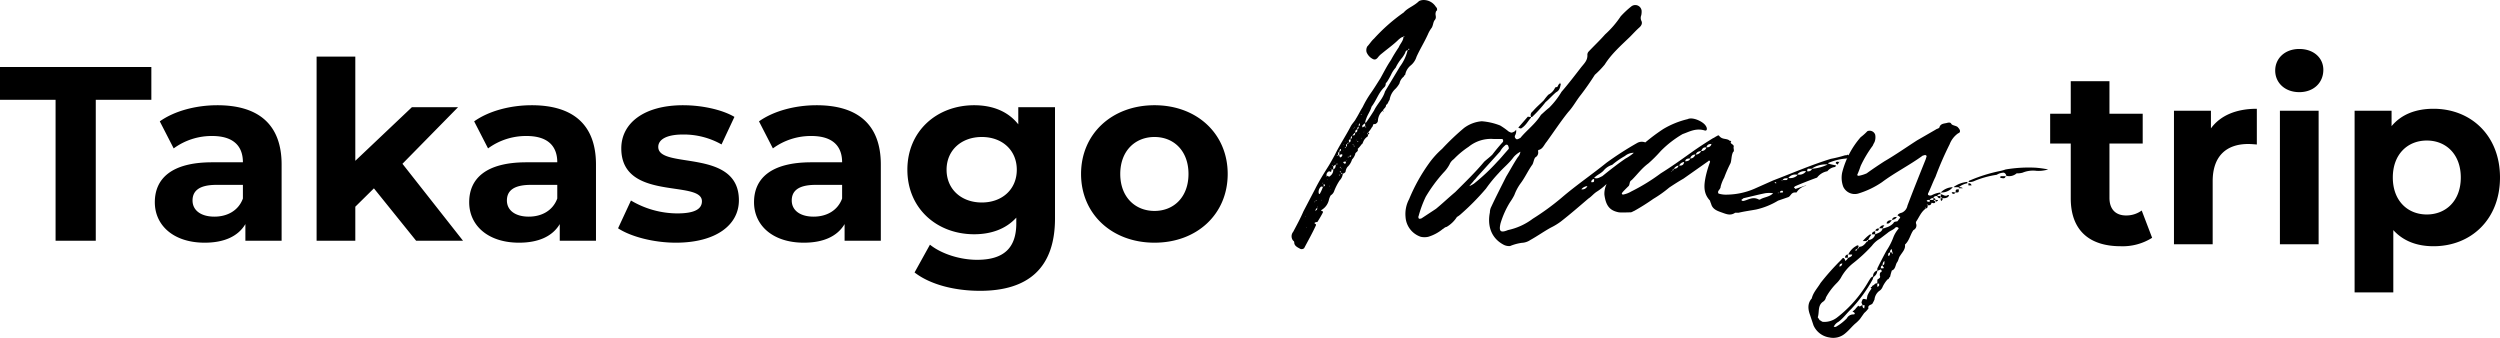
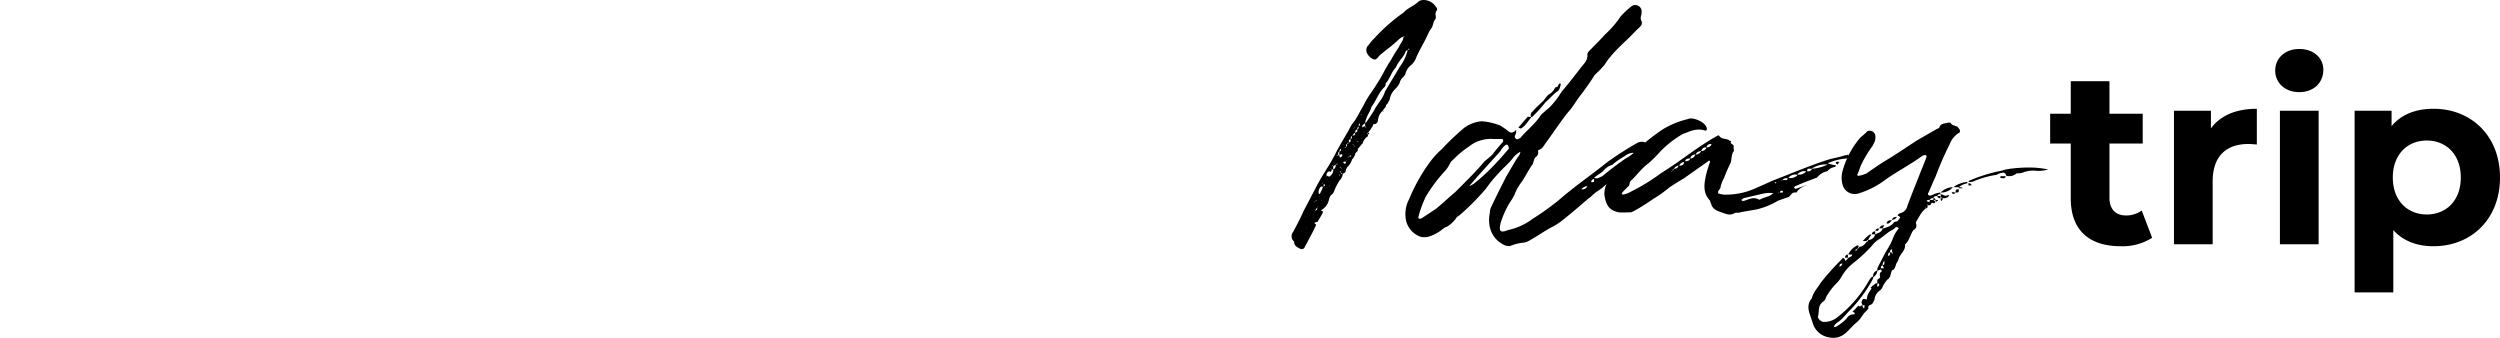
<svg xmlns="http://www.w3.org/2000/svg" width="705.307" height="95.334">
-   <path data-name="パス 13703" d="M15.68 67.908h11.34v-39.76H42.7v-9.24H0v9.24h15.68zm45.64-38.22c-6.02 0-12.11 1.61-16.24 4.55l3.92 7.63a18.108 18.108 0 0110.85-3.5c5.88 0 8.68 2.73 8.68 7.42h-8.68c-11.48 0-16.17 4.62-16.17 11.27 0 6.51 5.25 11.41 14.07 11.41 5.53 0 9.45-1.82 11.48-5.25v4.69h10.22v-21.49c0-11.41-6.65-16.73-18.13-16.73zm-.84 31.43c-3.85 0-6.16-1.82-6.16-4.55 0-2.52 1.61-4.41 6.72-4.41h7.49v3.85c-1.26 3.43-4.41 5.11-8.05 5.11zm56.91 6.79h13.23l-17.08-21.7 15.68-15.96H116.2l-15.96 15.12v-29.4H89.32v51.94h10.92v-9.59l5.25-5.18zm32.62-38.22c-6.02 0-12.11 1.61-16.24 4.55l3.92 7.63a18.108 18.108 0 0110.85-3.5c5.88 0 8.68 2.73 8.68 7.42h-8.68c-11.48 0-16.17 4.62-16.17 11.27 0 6.51 5.25 11.41 14.07 11.41 5.53 0 9.45-1.82 11.48-5.25v4.69h10.22v-21.49c0-11.41-6.65-16.73-18.13-16.73zm-.84 31.43c-3.85 0-6.16-1.82-6.16-4.55 0-2.52 1.61-4.41 6.72-4.41h7.49v3.85c-1.26 3.43-4.41 5.11-8.05 5.11zm41.51 7.35c11.27 0 17.78-4.97 17.78-11.97 0-14.84-22.75-8.61-22.75-15.05 0-1.96 2.1-3.5 7-3.5a21.627 21.627 0 0110.85 2.8l3.64-7.77c-3.57-2.1-9.31-3.29-14.49-3.29-10.99 0-17.43 5.04-17.43 12.18 0 15.05 22.75 8.75 22.75 14.91 0 2.1-1.89 3.43-6.93 3.43a25.766 25.766 0 01-13.09-3.64l-3.64 7.84c3.5 2.31 9.94 4.06 16.31 4.06zm39.69-38.78c-6.02 0-12.11 1.61-16.24 4.55l3.92 7.63a18.108 18.108 0 0110.85-3.5c5.88 0 8.68 2.73 8.68 7.42h-8.68c-11.48 0-16.17 4.62-16.17 11.27 0 6.51 5.25 11.41 14.07 11.41 5.53 0 9.45-1.82 11.48-5.25v4.69h10.22v-21.49c0-11.41-6.65-16.73-18.13-16.73zm-.84 31.43c-3.85 0-6.16-1.82-6.16-4.55 0-2.52 1.61-4.41 6.72-4.41h7.49v3.85c-1.26 3.43-4.41 5.11-8.05 5.11zm57.75-30.87v4.83c-2.87-3.64-7.21-5.39-12.46-5.39-10.43 0-18.83 7.21-18.83 18.2s8.4 18.2 18.83 18.2c4.9 0 9.03-1.54 11.9-4.69v1.61c0 6.79-3.36 10.29-11.06 10.29-4.83 0-10.08-1.68-13.3-4.27l-4.34 7.84c4.41 3.43 11.34 5.18 18.48 5.18 13.58 0 21.14-6.44 21.14-20.44v-31.36zm-10.29 26.88c-5.74 0-9.94-3.71-9.94-9.24s4.2-9.24 9.94-9.24 9.87 3.71 9.87 9.24-4.13 9.24-9.87 9.24zm48.72 11.34c11.97 0 20.65-8.05 20.65-19.39s-8.68-19.39-20.65-19.39-20.72 8.05-20.72 19.39 8.75 19.39 20.72 19.39zm0-8.96c-5.46 0-9.66-3.92-9.66-10.43s4.2-10.43 9.66-10.43 9.59 3.92 9.59 10.43-4.13 10.43-9.59 10.43z" />
  <path data-name="パス 13704" d="M604.226 59.388a7.36 7.36 0 01-4.41 1.4c-2.94 0-4.69-1.75-4.69-4.97v-15.33h9.38v-8.4h-9.38v-9.17h-10.92v9.17h-5.81v8.4h5.81v15.47c0 8.96 5.18 13.51 14.07 13.51a15.606 15.606 0 008.89-2.38zm19.53-23.17v-4.97h-10.43v37.66h10.92v-17.78c0-7.21 3.99-10.5 10.01-10.5.84 0 1.54.07 2.45.14v-10.08c-5.81 0-10.29 1.89-12.95 5.53zm24.92-10.22c4.06 0 6.79-2.66 6.79-6.3 0-3.36-2.73-5.88-6.79-5.88s-6.79 2.66-6.79 6.09 2.73 6.09 6.79 6.09zm-5.46 42.91h10.92v-37.66h-10.92zm43.33-38.22c-5.04 0-9.1 1.61-11.83 4.9v-4.34h-10.43v51.24h10.92v-17.57c2.8 3.08 6.65 4.55 11.34 4.55 10.57 0 18.76-7.56 18.76-19.39s-8.19-19.39-18.76-19.39zm-1.89 29.82c-5.46 0-9.59-3.92-9.59-10.43s4.13-10.43 9.59-10.43 9.59 3.92 9.59 10.43-4.13 10.43-9.59 10.43z" />
  <path data-name="パス 13702" d="M386.336 37.608c-.1 0-.1-.2-.4-.2a7.165 7.165 0 001.1-1.5c.3-.2.3-.7.4-.8.2-.2.6 0 .7-.2a1.037 1.037 0 00.6-.8 4.011 4.011 0 011.4-2.9c0 .1 0 .4.3.1a.438.438 0 01-.3-.1c.3-.7.9-.8.9-1.6.6-.3.6-1 1-1.4a5.29 5.29 0 011.7-3.2 7.165 7.165 0 001.1-1.5 3.275 3.275 0 011.2-1.9.887.887 0 01.4-.5 4.377 4.377 0 011.5-2.6 5.083 5.083 0 001.7-2.5c1-2.2 2.2-4.1 3.2-6.3a8.623 8.623 0 011.1-1.9c.4-.7.4-1.6.8-2.1.7-.8.1-1.4.3-2.1a.866.866 0 01.4-.7c0-.4 0-.7-.3-.9a4.062 4.062 0 00-3.7-2 2.9 2.9 0 00-1.1.3c-1.4 1.4-3.2 1.9-4.3 3.2a50 50 0 00-8.4 7.4c-.7.6-1.3 1.6-1.9 2.2a2.257 2.257 0 00-.2 1.6 3.7 3.7 0 001.9 2c.5.2.9 0 1.3-.5a5.625 5.625 0 011.1-1.1c1.7-1.4 3.4-2.6 4.8-4 .4-.3.8-.7 1.3-.7 0 1.1-.9 1.9-1.3 2.9-.8 1.2-1.5 2.3-2.2 3.6-1.1 1.6-2 3.4-3 5.2-.9 1.4-1.8 2.9-2.8 4.3a28.836 28.836 0 00-2.2 3.8c-.7 1.1-1.2 2.2-1.9 3.3-.4.8-1.1 1.4-1.5 2.2-1.4 2.7-3.1 5.2-4.4 7.9-.6 1.1-1.3 2.4-2 3.5-1.2 1.9-2.5 4-3.6 6.2l-3.3 6.3c-.9 2.1-1.9 3.9-2.9 5.8a1.956 1.956 0 000 2.5.55.55 0 01.3.5c0 1 1 1.4 1.7 1.8a1.045 1.045 0 001.1-.2c1.1-2.1 2.3-4.2 3.3-6.4.1-.3 0-.4-.3-.5-.1-.2-.1-.3.1-.3.2-.3.6 0 .7-.3a30.013 30.013 0 001.5-2.6s0-.3-.1-.3c-.1-.1-.8-.1-.1-.5a4.446 4.446 0 001.9-2.8 4.328 4.328 0 01.5-1.2 2.3 2.3 0 001-1.3 15.934 15.934 0 011.5-2.9 3.1 3.1 0 00.9-1.9c.4-.1.8-.4.8-.7a2.7 2.7 0 01.5-1.2 4.648 4.648 0 001.3-2.1 4 4 0 00.9-1.5c0-.6 1-.7.7-1.5a8.116 8.116 0 001.1-1.3c.3-.1.3-.4.5-.8a3.126 3.126 0 011.2-1.4c.1-.1.1-.4.1-.5-.2-.4-.2-.4 0-.6v.6zm8.6-18.8l-4.2 7c-.6 2.1-2.2 3.5-3.1 5.4-.7 1.1-1.4 2.2-2.2 3.3 0 .1-.2.1-.3.1a4.508 4.508 0 01.3-1.1c.4-1.2 1.2-2.2 1.5-3.4 1.4-1.8 1.9-3.8 3.5-5.4a1.382 1.382 0 00.5-.9.6.6 0 01.3-.6 22.469 22.469 0 001.2-2.1 7.686 7.686 0 011.3-2 13.158 13.158 0 011.9-2.9 10.545 10.545 0 00.8-1.3.969.969 0 01.7-.8 12.62 12.62 0 01-2.2 4.7zm-19.5 30.7c-.4.3-.2.5-1.2 0a1.12 1.12 0 01.8-1.2c.6.4.6 0 .6-.5h.5a2.006 2.006 0 01-.7 1.7zm-3.1 5.2h-.2l-.1-.2a2.018 2.018 0 01.7-1.9 4.331 4.331 0 00.5.1 11.33 11.33 0 01-.9 2zm5.5-11.9v1c.1-.2.5-.2.7-.3h.1c0 .1.2.3 0 .4a.536.536 0 01-.3.4.227.227 0 01-.4-.1c0-.2 0-.3-.1-.4h-.3c0-.3-.1-.9.3-1zm-1.7 5v-.9l.7-.5c0 .7-.1 1.1-.7 1.4zm8.2-11.9v-.5c.3-.2.4-.5.8-.6v.8a1.577 1.577 0 01-.4.1.4.4 0 01-.4.2zm-1.4.6c0 .5 0 .8-.6.9 0-.3 0-.8.6-.9zm-1.9 2.8c0 .3.1.6-.3.9-.3-.4-.3-.9.3-.9zm-1.4 6.7c0 .1 0 .1-.2.2a1 1 0 01-.5-.4c.1 0 .1-.2.3-.2h.5a1 1 0 01-.1.4zm1.8-7.8c.4-.2.5-.6.9-.8-.1.8-.1.8-.9.8zm-3.1 3.8c0 .4 0 .6-.5.8.1-.3.1-.7.5-.8zm2.7-2.8c0-.4.1-.7.4-.8 0 .3 0 .7-.4.8zm-10 20.3c.2-.4.2-.7.6-.8 0 .2 0 .5-.6.8zm2.4-6.8v-.8c.5.3.5.3 0 .8zm9.5-16.2a.829.829 0 01.3-.8.576.576 0 01-.3.8zm.7-1.7c0 .3.1.6-.3.8 0-.4 0-.7.3-.8zm-3.9 6.6c0-.4 0-.7.3-.8 0 .3 0 .7-.3.8zm1.3 2.8h-.3a.438.438 0 01.1-.3h.4zm16.3-30.1c0-.3 0-.3.2-.4.1.4 0 .4-.2.4zm-19 33.2c.2.2.3.2.3.2-.3.1-.1 0-.3-.2a.6.6 0 00-.4-.1c.4-.3.4 0 .4.1zm1.8-6.7c0-.3.2-.4.3-.4 0 .2-.1.4-.3.4zm-1.8 8c-.2 0-.2 0-.4-.2.4-.1.4 0 .4.2zm-1.3-2.2c0-.2 0-.2.2-.3.2.3 0 .3-.2.3zm4.9-5.4c.1 0 .2.3.2.3-.2.1-.2 0-.2-.3zm-3.6 7.7a1.332 1.332 0 00.5.3h-.5zm-.4.8a.349.349 0 01-.2-.1v-.1h.5c-.2.1-.3.1-.3.2zm7.2-13.8c.1 0 .3 0 .3.2-.3.1-.2 0-.3-.2zm-5.5 5.8v.3c-.4-.3-.2-.3 0-.3zm16.4-31.4c.4.3 0 .3-.1.3 0-.1.1-.1.1-.3zm-13.1 29.7c.1 0 .1 0 .3.1-.3.3-.3-.1-.3-.1zm-5.5 4c0 .1 0 .1-.2.2-.2-.2 0-.2.2-.2zm-6.2 12.9v-.3c.4.3 0 .3 0 .3zm9.2-12.5c0 .1 0 .1-.1.3-.2-.3 0-.3.1-.3zm-8.7 14c.2.3 0 .3-.1.3.1 0 .1-.1.1-.3zm12.4-26a.31.31 0 01-.1.2c-.3-.2 0-.2.1-.2zm-8.1 14.7c0-.2-.3-.2-.3-.2.3-.2.3 0 .3.2zm5.5-6.2c.3 0 .3 0 .3.2h.1c-.1 0-.1 0-.4-.2zm-7.3 8.8c0 .2 0 .3-.1.3-.2-.1 0-.1.1-.3zm-3.2 7.2a1.034 1.034 0 01-.1.4c-.1-.2 0-.2.1-.4zm2.2-4.9s-.1 0-.1-.2c.3-.1.1 0 .1.2zm2.4-4.2h-.3c.3-.3.1 0 .3 0zm6.3-11.6c.2-.1.2-.1.2-.3.1.3 0 .3-.2.3zm-7 16.6l.1-.3v.3zm9.1-13.5v-.3l.1.3zm-2.1-2.9a.1.1 0 00-.1.1c-.3-.1 0-.1.1-.1zm-2.2 9.2l.2-.1c.1.1 0 .1-.2.1zm2.8-5.9c.1-.2.1 0 .1.1zm2.2-2.2l.1-.2v.2zm-5.1 2.5l-.2.1v-.1zm-11.3 21.3l-.2-.1h.2zm.2 3.2v-.1h.2zm6-13.5l-.2-.1h.2zm1.8-5.2l.1.2h-.1zm11.6-11.9l.1-.2v.2zm-9 7h.1l-.1.2zm3.6-5.8h.1l-.1.2zm-9.8 21.7v-.2h.1zm2.6-3.2v-.1l.1.1zm3.7-10.9v.1h-.1zm-8.1 17.3zm12.6-22.1v-.1h.1zm.5-3.2v.1h-.1a.1.1 0 00.1-.1zm.4-2.7a.1.1 0 01-.1.1zm82.6 10.2c-.2-.1-.4-.5-.7-.6-.5-.6-1.8-.2-2.1-1.2a2.657 2.657 0 00-2.3.1 91.45 91.45 0 00-8.7 5.6c-4.2 3.4-8.5 6.3-12.7 9.9a70.11 70.11 0 01-8.1 5.9 17.756 17.756 0 01-7 3.2c-2.2.9-2.6.3-2.1-1.9a25.026 25.026 0 012.7-6 15.073 15.073 0 001.2-2 13.833 13.833 0 011.7-3.2c1.3-1.7 2.1-3.6 3.4-5.4.3-.5.4-1.5.8-2a1.545 1.545 0 00.8-1.7s0-.4.1-.4c1.2-.2 1.6-1.5 2.3-2.3 2.1-2.9 4-5.8 6.1-8.4 1.4-1.5 2.3-3.3 3.6-4.9 1.3-1.7 2.7-3.7 3.9-5.6a25.427 25.427 0 002.8-2.9c1.8-2.9 4.5-5.3 7.1-7.8.8-.8 1.7-1.8 2.6-2.6.7-.6 1-1.3.6-2a1.95 1.95 0 010-1.5 4.888 4.888 0 00.1-1.3 1.8 1.8 0 00-2.9-1.2 25.6 25.6 0 00-3 2.8 26.912 26.912 0 01-4.4 5.1c-1.4 1.6-3.1 3.2-4.7 4.9a1.33 1.33 0 00-.3.8c.1 1.5-.7 2.3-1.7 3.5-1.7 2.2-3.6 4.7-5.6 7a22.541 22.541 0 01-3.5 4.5c-.8.6-1.5 1.3-2.3 2-1.6 2.6-4 4.3-5.8 6.5l-.6.3c-.5.2-.6 0-.7-.1a.73.73 0 01-.2-.9 2.559 2.559 0 00.3-1.6c-.1.1-.3.4-.5.5-.8.4-.8.4-1.6 0a20.709 20.709 0 00-2.4-1.7 17.936 17.936 0 00-5.2-1.2 9.665 9.665 0 00-5 1.9 68.805 68.805 0 00-6.2 5.9 24.074 24.074 0 00-3.7 4.1 49.917 49.917 0 00-5.6 10.1 8.851 8.851 0 00-1 5 6.311 6.311 0 004.3 5.6 4.956 4.956 0 002.1 0 11.692 11.692 0 004.1-2.2c.3-.1.5-.5 1.1-.6a8.615 8.615 0 002.9-2.8 5.939 5.939 0 001.1-.8 69.142 69.142 0 007.1-7.2 38.332 38.332 0 013.6-4.4c1.3-1.5 2.9-2.7 4.2-4.5a6.616 6.616 0 011.9-1.5 2.628 2.628 0 01-.7 1.5c-1.2 1.8-2.2 3.7-3.3 5.5-1.4 2.8-2.9 5.7-4.2 8.5a3.429 3.429 0 00-.4 1.6c-.7 3.4.1 7.1 3.8 9.1a3.281 3.281 0 001.9.4 13.525 13.525 0 013.3-.9 4.577 4.577 0 002.4-.8c2-1.1 3.8-2.4 5.8-3.5a17.472 17.472 0 002.8-1.7c2.7-2.1 5.1-4.2 7.8-6.5.8-.5 1.4-1.3 2.3-1.9a16.38 16.38 0 002.6-2c3.4-2.4 6.8-5 10.1-7.2a7.1 7.1 0 013.1-1.3 2.509 2.509 0 00.8-.5c.2-.1.2-1 0-1.1zm-56.5 12.2c-1.9 1.6-3.7 3.3-5.4 4.7l-4.1 2.7a1.483 1.483 0 01-.7.1.72.72 0 01-.1-.8 31.572 31.572 0 012-5.4 42.567 42.567 0 015-6.8 9.8 9.8 0 001.7-2.3 3.491 3.491 0 011.2-1.5 24.38 24.38 0 014.2-3.5 9.97 9.97 0 017-2.2h2.3c.4 0 .5.3.4.8a52 52 0 00-3 3.6c-.7.7-1.4 1.2-2.3 2-2.4 2.9-5.4 5.8-8.2 8.6zm15.1-12.2l-.7.8c-.8.9-1.6 1.9-2.5 2.8a55.586 55.586 0 01-6.6 6.2 7.62 7.62 0 01-1.3.7c.4-.6 1-1.1 1.3-1.6a5.06 5.06 0 00.8-.9l6.6-7.3a5.525 5.525 0 011.4-1.7.511.511 0 01.8 0c.2.4.3.9.2 1zm3.7-5.9c1.2-.8 1.7-1.9 2.6-2.9v-.2c.2 0 .4 0 .4-.1a36.044 36.044 0 003.7-4.1c1-.8 2-2 3-2.8 1-.5 1.1-1.4 1.3-2.3a.433.433 0 01-.2-.4s-.1 0-.1.3c-.3.1-.4.4-.6.8-.1.2-.7.2-.7.3a4.115 4.115 0 01-1.9 2 15.306 15.306 0 00-1.3 1.6c-1.1 1.1-2.2 2-3.1 3.1a1.287 1.287 0 00-.5 1.6 5.527 5.527 0 01-.9-.1l-2.7 3.1c.3.1.7.4 1 .1zm22.7 13.6c-.9.4-1.3.8-2.3.5.7-.8 1.8-1.2 2.6-2a5.083 5.083 0 012.5-1.7 23.055 23.055 0 013.6-2.5 3.853 3.853 0 012.5-.9 11.865 11.865 0 01-2.3 1.6c-2.2 1.5-4.5 3.3-6.6 5zm-5.9 3.7a2.4 2.4 0 011.7-.9 1.547 1.547 0 01-1.7.9zm2.8-2a.817.817 0 01.8-.9c0 .9 0 .9-.8.9zm68.8-4.3a2.959 2.959 0 01.3-.4c-.7-.2-1.5-.3-2.3-.6v-.1a15.865 15.865 0 015.3-1.3c.1-.2.3-.3.4-.4 0 0 0-.3.1-.4l-.2-.3a1.2 1.2 0 01-.8.2 33.387 33.387 0 01-4 1c-5.5 1.7-10.8 4-16.3 6.1l-5.4 2.4a20.22 20.22 0 01-7.5 1.6 7.15 7.15 0 01-2.5-.3c-.5-.8.6-1.1.6-2a10.886 10.886 0 011-2.5 36.522 36.522 0 011.8-4.1c.3-.9.2-2.1.7-3.1.5-.3 0-1.1.2-1.6 0-.7-1.3-.7-.7-1.5-.3-.1-.6-.1-.7-.3-.9-.5-2-.1-2.8-1.3a.845.845 0 00-.6.2c-.3.1-.6.4-1.1.6-2.1 1.3-4.1 2.6-6.2 4.1-2.8 2-5.6 4-8.5 5.8a54.363 54.363 0 01-8.3 5.1 6.989 6.989 0 01-2.4.9c-.5-.3-.5-.3 1.5-2.3.6-.4.2-1.4 1-1.8 1.6-1.6 2.8-3.3 4.7-4.7a38.426 38.426 0 003.5-3.5 29.345 29.345 0 016.2-4.8c1.6-.5 3.6-1.8 6.2-1 .7.2.8-.6.3-1.3-.7-1.2-3.7-2.6-5.1-1.9a24.417 24.417 0 00-6.9 2.8 53.09 53.09 0 00-6.9 5.4c-2.1 2.1-4.5 4.3-6.6 6.8-.7 1.1-1.7 2.2-2.4 3.2a6.172 6.172 0 00-.7 3.1c.4 3 1.4 4.5 4.1 5 1.1.1 2.2 0 3.3 0 .3 0 .7-.3 1-.4a61.036 61.036 0 005.4-3.4 33.656 33.656 0 004.5-3.2c1.2-.8 2.6-1.7 4-2.5l7.1-5c.1-.2.1-.2.4.1v.2a30.377 30.377 0 00-1.2 4c-.5 2.4-.8 4.8 1.2 6.9.1.5.3.8.4 1.2.5 1.3 1.7 1.7 2.8 2.1 1.2.4 2.5 1.1 3.9.1h1c1.7-.4 3.3-.6 4.9-.9a20.71 20.71 0 006.2-2.5l2.9-1c.7-.3.8-1.4 2-1.3h.3a4.276 4.276 0 012.6-1.9h.1v-.1c-1.1.3-2.1.7-3 1 0 0-.2-.3-.4-.3 0-.1 0-.1.2-.4.8-.4 4.3-1.8 6.3-2.5a4.684 4.684 0 012.9-1.8 3.268 3.268 0 012.2-1.2zm-21.2 9.2h-.3c-1.8-1-3.1.2-4.5.4-.2 0-.2-.1-.2-.1-.2 0-.2-.1-.2-.1v-.2c.4-.2.5-.4.6-.4 2.2-.5 4.1-1 6.1-1.4a8.1 8.1 0 012.2 0c-1 1.1-2.7 1.1-3.7 1.8zm14.7-8.7v-.1a7.056 7.056 0 014.5-1.1h-.1a12.078 12.078 0 01-4.4 1.2zm-4.2 1.9a2.964 2.964 0 01-2.5.7 2.388 2.388 0 012.5-.9zm0-.3a2.742 2.742 0 012.5-.9 2.325 2.325 0 01-2.5.9zm-27.1-6.6c.4-.8.6-1.1 1.5-1a1.451 1.451 0 01-1.5 1zm-3.1 2.1a1.4 1.4 0 011.5-1.1c-.4.8-.8 1.1-1.5 1.1zm4.6-3.2c.2-.7.7-.9 1.4-.9a1.112 1.112 0 01-1.4.9zm-7.7 5.2a1.662 1.662 0 011.4-1c-.1.7-.5 1.1-1.4 1zm36.1 1.6c0-.2.1-.7.2-.7h1.2a1.172 1.172 0 01-1.4.7zm-34.4-2.8c.1-.7.7-.8 1.4-.8-.1.7-1 .8-1.4.8zm3-1.9c.2-.7.7-.9 1.5-1a1.751 1.751 0 01-1.5 1zm25.4 7.2h-.9c.3-.7 1.1-.4 1.4-.6 0 .4-.1.6-.5.6zm-31.6-3.2a1.964 1.964 0 011.3-.9c-.1.6-.6.9-1.3.9zm45.8-1.9c-.3.4 0 .4.4.7h.1a1.27 1.27 0 01.4-.7c-.3 0-.4-.2-.9 0zm-15.1 8.6h-.8c0-.3.3-.5.7-.5.1 0 .1.2.2.2a.438.438 0 01-.1.3zm-2-2.6s-.1 0-.3-.3h.2c.1 0 .3 0 .3.3zm-29.1-3.6c0-.1.2-.5.3-.5 0 .5-.1.5-.3.5zm31 3l-.3-.2h.3zm-1.2 3.5c-.1-.3 0-.3.1-.3 0 .2-.1.2-.1.3zm-30.2-6.1v-.2h.2zm47.8-3c-.2 0-.2 0-.2.2 0-.1.1-.1.2-.2zm-5.9 2.5h.2v.1zm-3.8 4.3a.349.349 0 01.2-.1.349.349 0 00-.2.1zm-26.4-12v-.1h.1zm45.9 24.9c-.6.2-.9.3-.9.9h.9a2.043 2.043 0 01-2 1.6 8.636 8.636 0 011-1.6c-.2.1-.6 0-.6.1a10.9 10.9 0 00-1.9 1.8h1.1c0-.2.1-.3.4-.3a.458.458 0 01-.4.5c-.6.8-1.2 1.4-2 1.4-.3.3-.4.7-.7.7a2.739 2.739 0 00.4-.7v-.3c-.1 0-.5-.2-.5 0a5.3 5.3 0 00-2.4 2.5h1.1c0 .6-.7.7-1.2 1a1.549 1.549 0 01-.8.8.873.873 0 00-.4-.8c-.3-.1-.5.3-.8.6a70.238 70.238 0 00-5.7 6.4c-.9 1.5-2.1 2.7-2.5 4.4-1.2 1.3-1.1 3-.5 4.6l1 3a5.83 5.83 0 004.5 3.4 5.156 5.156 0 004.5-1.2c1.1-.9 2-2.1 3-2.9a11.3 11.3 0 001.1-1.1l1.2-1.7a7.41 7.41 0 001.2-1.3c-.3-1.1 1-.9 1.2-1.5a9.289 9.289 0 00.5-1 3.539 3.539 0 011.3-2.4 2.335 2.335 0 001-1.2 8.525 8.525 0 011.4-2.1c.4 0 .4-.6.7-.7a14.306 14.306 0 01.5-1.8c1-.3 1-1.5 1.4-2.2.5-.6.5-1.4.9-1.9.6-1 1.6-1.9 1.4-3.2 1.3-1.2 1.5-2.9 2.4-4.1a1.436 1.436 0 00.7-1.9v-.4c.9-1.3 1.4-2.8 2.8-3.8 0-.1-.2-.1-.3-.1.3-.3.3 0 .3.1.5-.1.5-.4.5-.9 0 0-.2-.2-.3-.2.3-.1.3 0 .3.2.5 0 .9.1 1.1-.7.3 0 .9.4 1.1-.3l-.6-.5h-1a.934.934 0 011-.5v.5h.6v.3c.3.2.4.2.5 0 .2 0 .2-.1.2-.1a.2.2 0 00-.2-.2h-.5c0-.4-.2-.5-.6-.5.2-.6.6-.6 1.1-.6a.792.792 0 00.9.6v-.6h-.9a.811.811 0 01.9-.5v-.5a6.684 6.684 0 00-2.5.8c-.3 0-.5.2-.6 0-.5 0-.4-.3-.4-.5.8-1.6 1.3-3.1 2.1-4.7a91.5 91.5 0 014-9.2 6.71 6.71 0 012.4-3.1c.7-.2.7-.9 0-1.6-.3-.5-1.2-.5-1.8-.9-.3-.4-.3-.6-1.1-.5-.8.3-2.1.1-2.4 1.4-.3.3-.7.3-1.1.6l-5.2 3c-3.1 2-6.1 4.1-9.2 5.9-1.7 1.1-3.5 2.3-5 3.4a10.1 10.1 0 01-2.3.7 1.466 1.466 0 01-.4-.2 27.732 27.732 0 001-2.6 33.007 33.007 0 013.4-5.7 9.3 9.3 0 01.5-1 3.713 3.713 0 00.2-2.1 1.646 1.646 0 00-2.2-1 15.37 15.37 0 01-1.9 1.7 24.194 24.194 0 00-5.2 9.9 7.209 7.209 0 00.3 4.1 3.577 3.577 0 004.2 1.9 24.292 24.292 0 006.7-3.2c3.6-2.7 7.8-4.8 11.5-7.5a6.372 6.372 0 00.7-.2s.4.2.4.3c0 .3-.2.6-.2.8-1.8 4.5-3.5 8.7-5.2 13.2a2.706 2.706 0 01-1.6 2c-.5.1-1.1.4-1.2.8.3 0 .5.4.8.4-.1.1-.1.4-.3.5l-.5.7c-.6.2-.9 0-1.2.6a4.451 4.451 0 01-2.1 1.2c-.3.2-.8.2-.9.3-.3 1-1.2 1.2-2.1 1.6zm5.1 1.8a18.507 18.507 0 01-1.9 3.7c-1 1.8-1.8 3.4-2.6 5v.6a1.631 1.631 0 00-1.2 1.7c-.6.1-.9.8-1.3 1.4a34.686 34.686 0 01-8.9 10.2 5.857 5.857 0 01-3.9 1.2c-.3 0-.7-.4-1-.5-.1-.3-.5-.7-.5-.8.5-1.5-.1-3.3 1.5-4.4a1.836 1.836 0 00.8-1.2 17.707 17.707 0 013.1-4.1 7.551 7.551 0 001.1-1.4 13.319 13.319 0 013.4-4.1 43.2 43.2 0 005.4-5 7.226 7.226 0 012.3-2l2.1-1.6c.8-.7 1.6-.8 2.3-1.6.5-.1.8.1.8.4a8.3 8.3 0 00-1.5 2.5zm-5.7 13.5a.446.446 0 00-.3.4c-.6.1-.3.4-.1.5a8.175 8.175 0 00-1.2 2l-.2 1.1c-1.1-.3-1.1-.3-1.4.6-.2.3.2.7.2 1h.6v.2a5.638 5.638 0 01-.1.7c-.4-.2-.4-.3-.5-.7v-.2c-.4 0-.7.7-1.2.1-.3.5-.6.6-.8 1l-.8.7c.1.1.3.1.5.3.2.1.2.5-.2.5a2.036 2.036 0 00-1.9 1.1 13.629 13.629 0 01-3.1 2.4h-.6a2.949 2.949 0 011.3-1.4c1.4-1 2.4-2.5 3.6-3.6a40.873 40.873 0 006.1-8.4c.1-.3.1-.6.4-.8a2.157 2.157 0 00.9-1.6l1-.4c.2.3.5.6-.2.9a2.485 2.485 0 00-.1.8c.3.7-.2.8-.7 1.2v.9a.845.845 0 01-.6.2c-.2.2-.3.4-.6.5zm37.4-30.8h.2v-.1a3.239 3.239 0 002.9-.7 5.553 5.553 0 001.7-.2 7.661 7.661 0 014-.5 9.643 9.643 0 003.2-.4 27.981 27.981 0 00-3.6-.5 39.134 39.134 0 00-8.4.5 12.745 12.745 0 01-1.4.4 43.862 43.862 0 00-8.7 2.7c-.2 0-.2.1-.4.4a2.994 2.994 0 001.8-.3 27.18 27.18 0 016.2-1.7 3.941 3.941 0 012-.6 1.148 1.148 0 01.7.9h-.2zm-13.2 3.1a5.179 5.179 0 012.4-1.1v-.4a8.03 8.03 0 00-3.8 1.4v.1zm-5.1 1.5a4.192 4.192 0 003.4-1.5 4.859 4.859 0 00-3.4 1.5zm0 2a.4.4 0 00.2.4c0-.1.3-.3.3-.4v-.4h.1a2.092 2.092 0 001.4-.3.778.778 0 00.3-.6h-.3c-.7.6-1.4-.2-2-.2v.5c0 .3.2.4.5.6h-.5c0 .1-.1.4 0 .4zm16.9-6.6l-.1.2c0 .3.1.3.1.3.5 0 1.2.4 1.4-.5zm-30.7 12.4c-.8 0-1.3.2-1.5.9.7.3 1.1-.4 1.5-.9zm18-7.8c.9 0 .9 0 .9-.9-.9 0-.9.1-.9.9zm-20.6 10.1a1.9 1.9 0 01.5-.8c-.8-.2-1.2.4-1.5.8zm4-3.2c-.7 0-1.1.1-1.4.8a1.486 1.486 0 001.4-.8zm-13.8 10.6a.817.817 0 00-.8.9h.8zm9.3 3.9c0-.4 0-.7.5-.9v.2c.5.7.5.7-.5.7zm3.1-4.5h-.5c0-.2 0-.8.5-.9.1 1.1.3 1.1.3 1.1-.3.4-.3 0-.3-.2zm-3.6-6.7c-.5-.1-.7 0-1.1.5.6.2.9.2 1.1-.5zm26.1-12.2c-.2-.6-.5-.6-.9-.6v.6zm-36.5 22a.882.882 0 01-.8.9c.1-.7.1-.7.8-.9zm9.9 6.6v-.9h.5c0 .4.2.7-.5.9zm2-7.3c0 .7.1 1.1-.5 1.2a1.379 1.379 0 01.5-1.2zm1.1-1.4c0-.4-.2-.8.5-1 0 .3 0 1-.5 1zm11.7-15.3h-.5c-.1 0-.3-.2-.4-.3.1 0 .3-.2.4-.2h.5zm6.2-2.6c0 .1.2.3.2.3a.53.53 0 00.8-.3c-.3 0-.4-.1-.7-.1a1.007 1.007 0 00-.3.1zm2-1.5v.3h1.1c-.2-.3-.8-.3-1.1-.3zm-29.2 17.9c0-.3.2-.4.5-.4 0 .3-.1.4-.5.4zm28.3-16.3v-.1h-.1c0 .1 0 .1.1.1z" />
</svg>